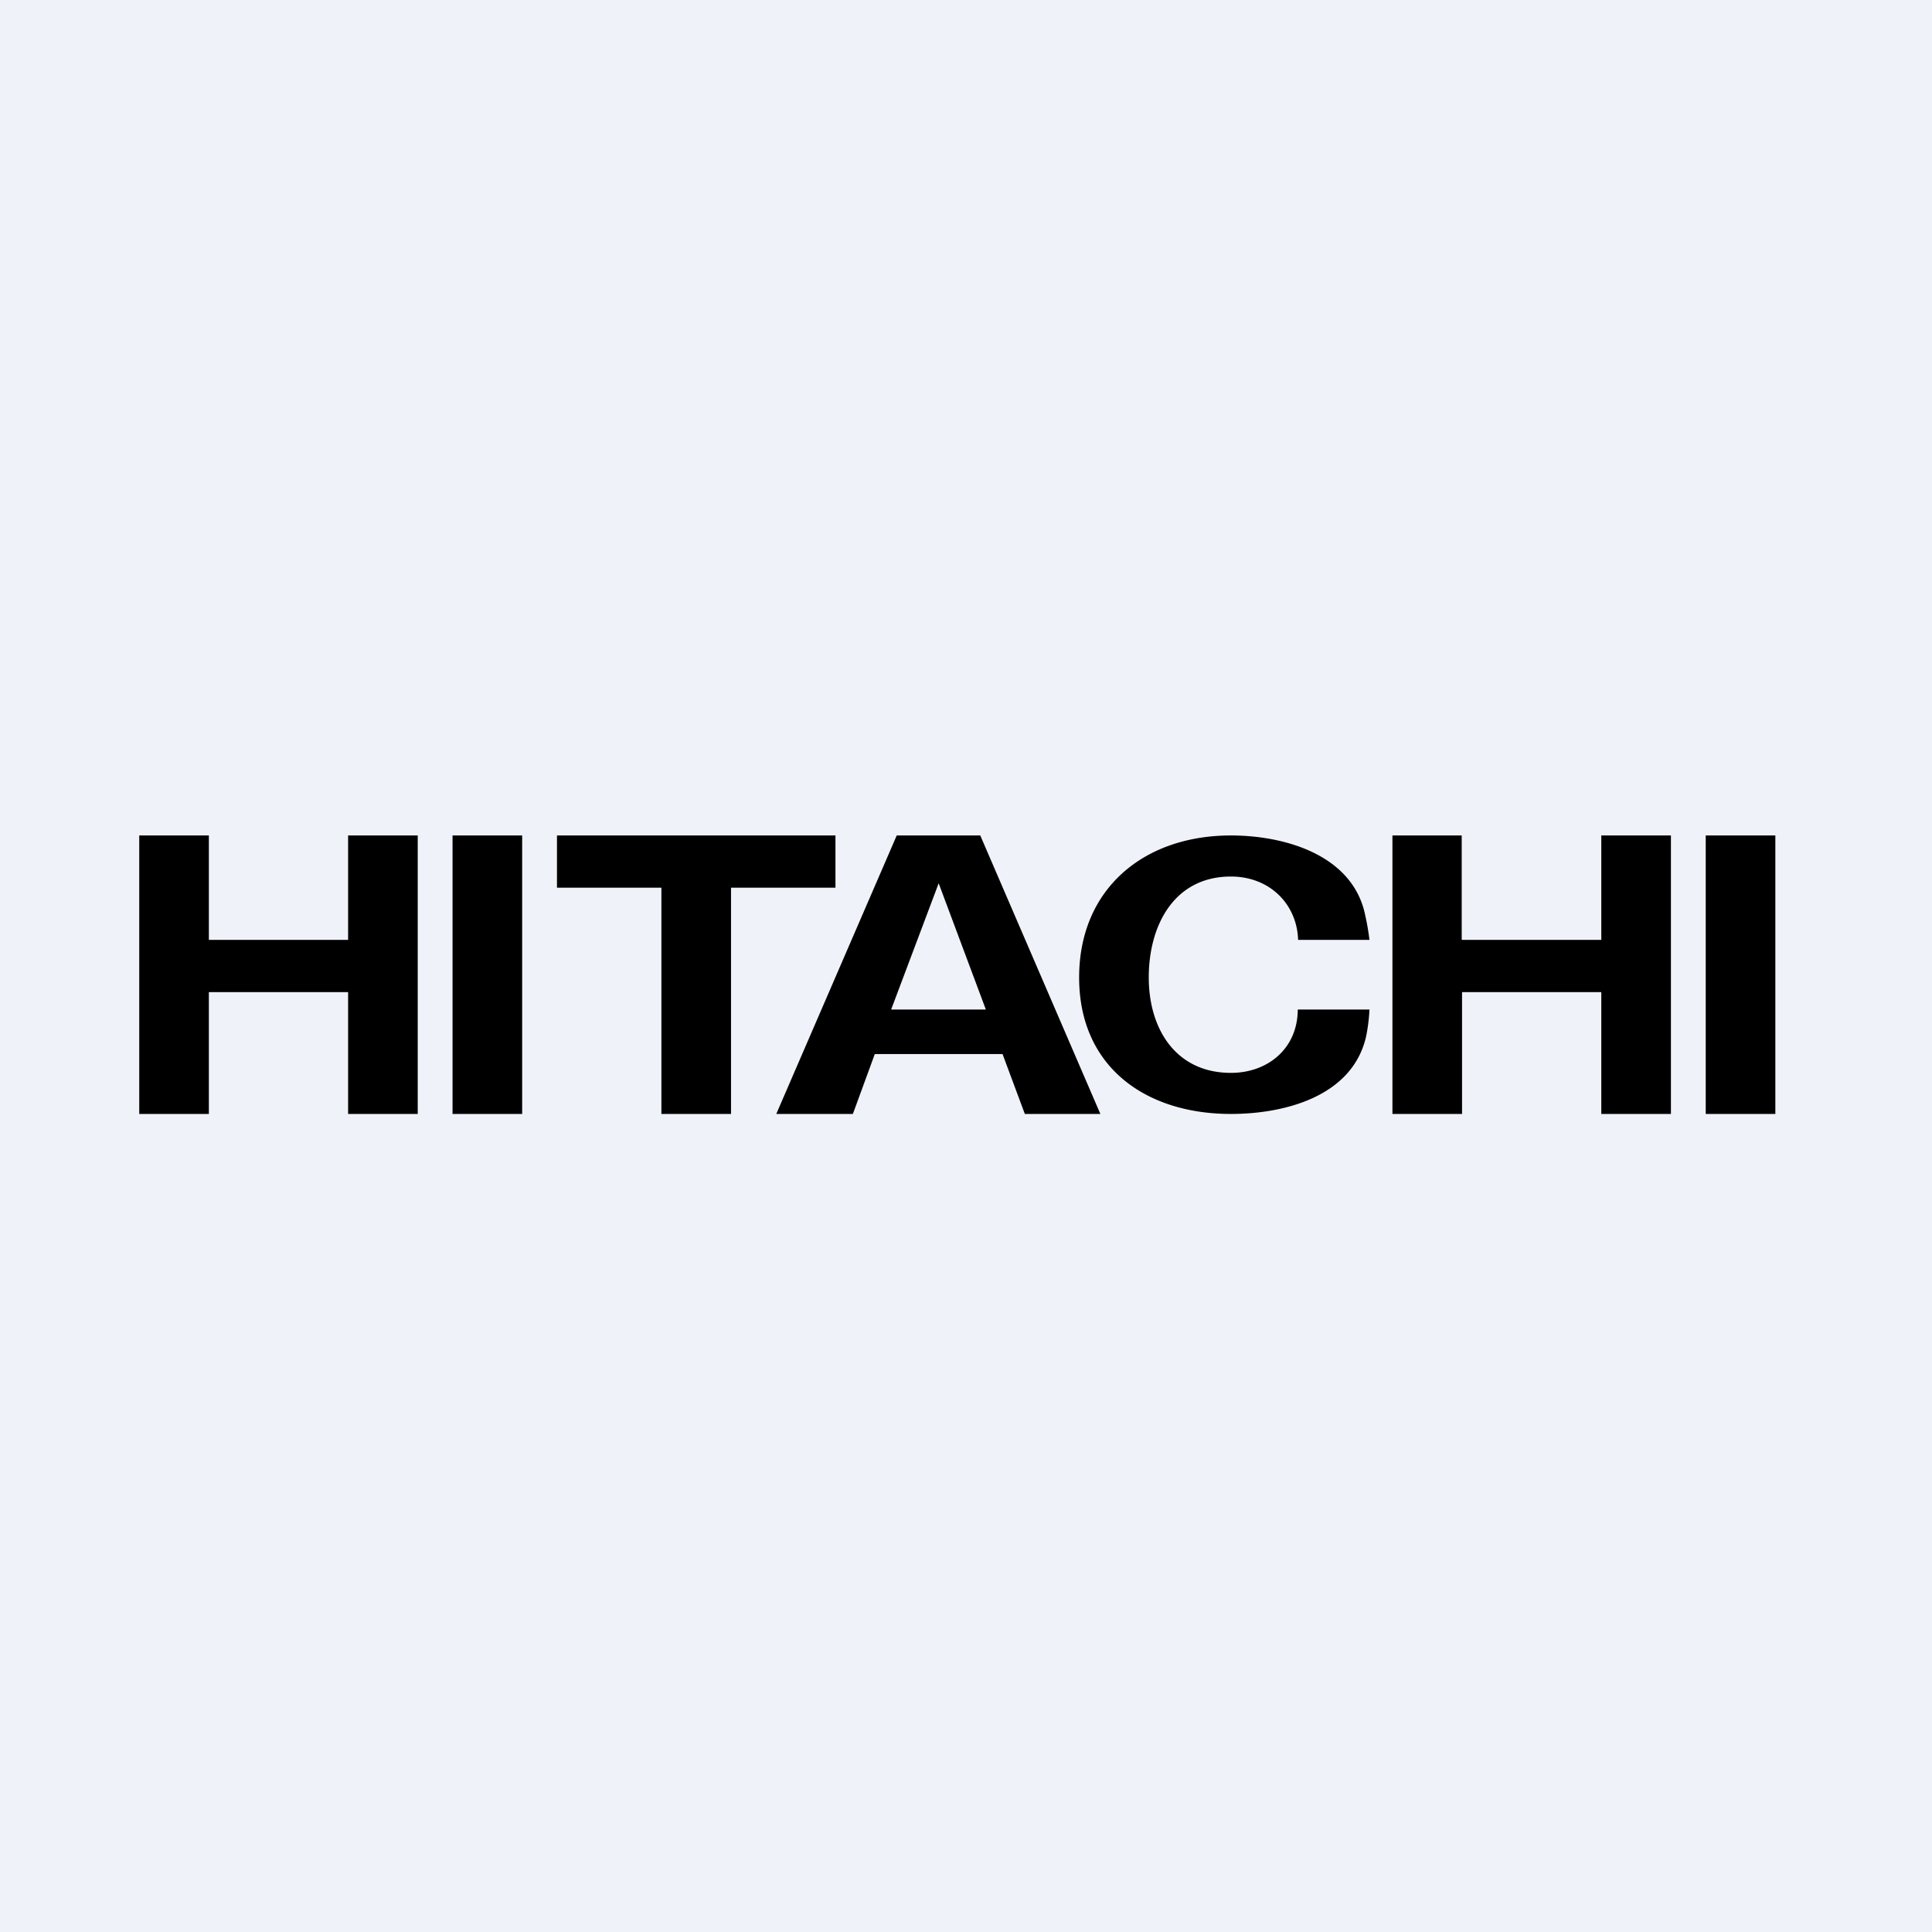
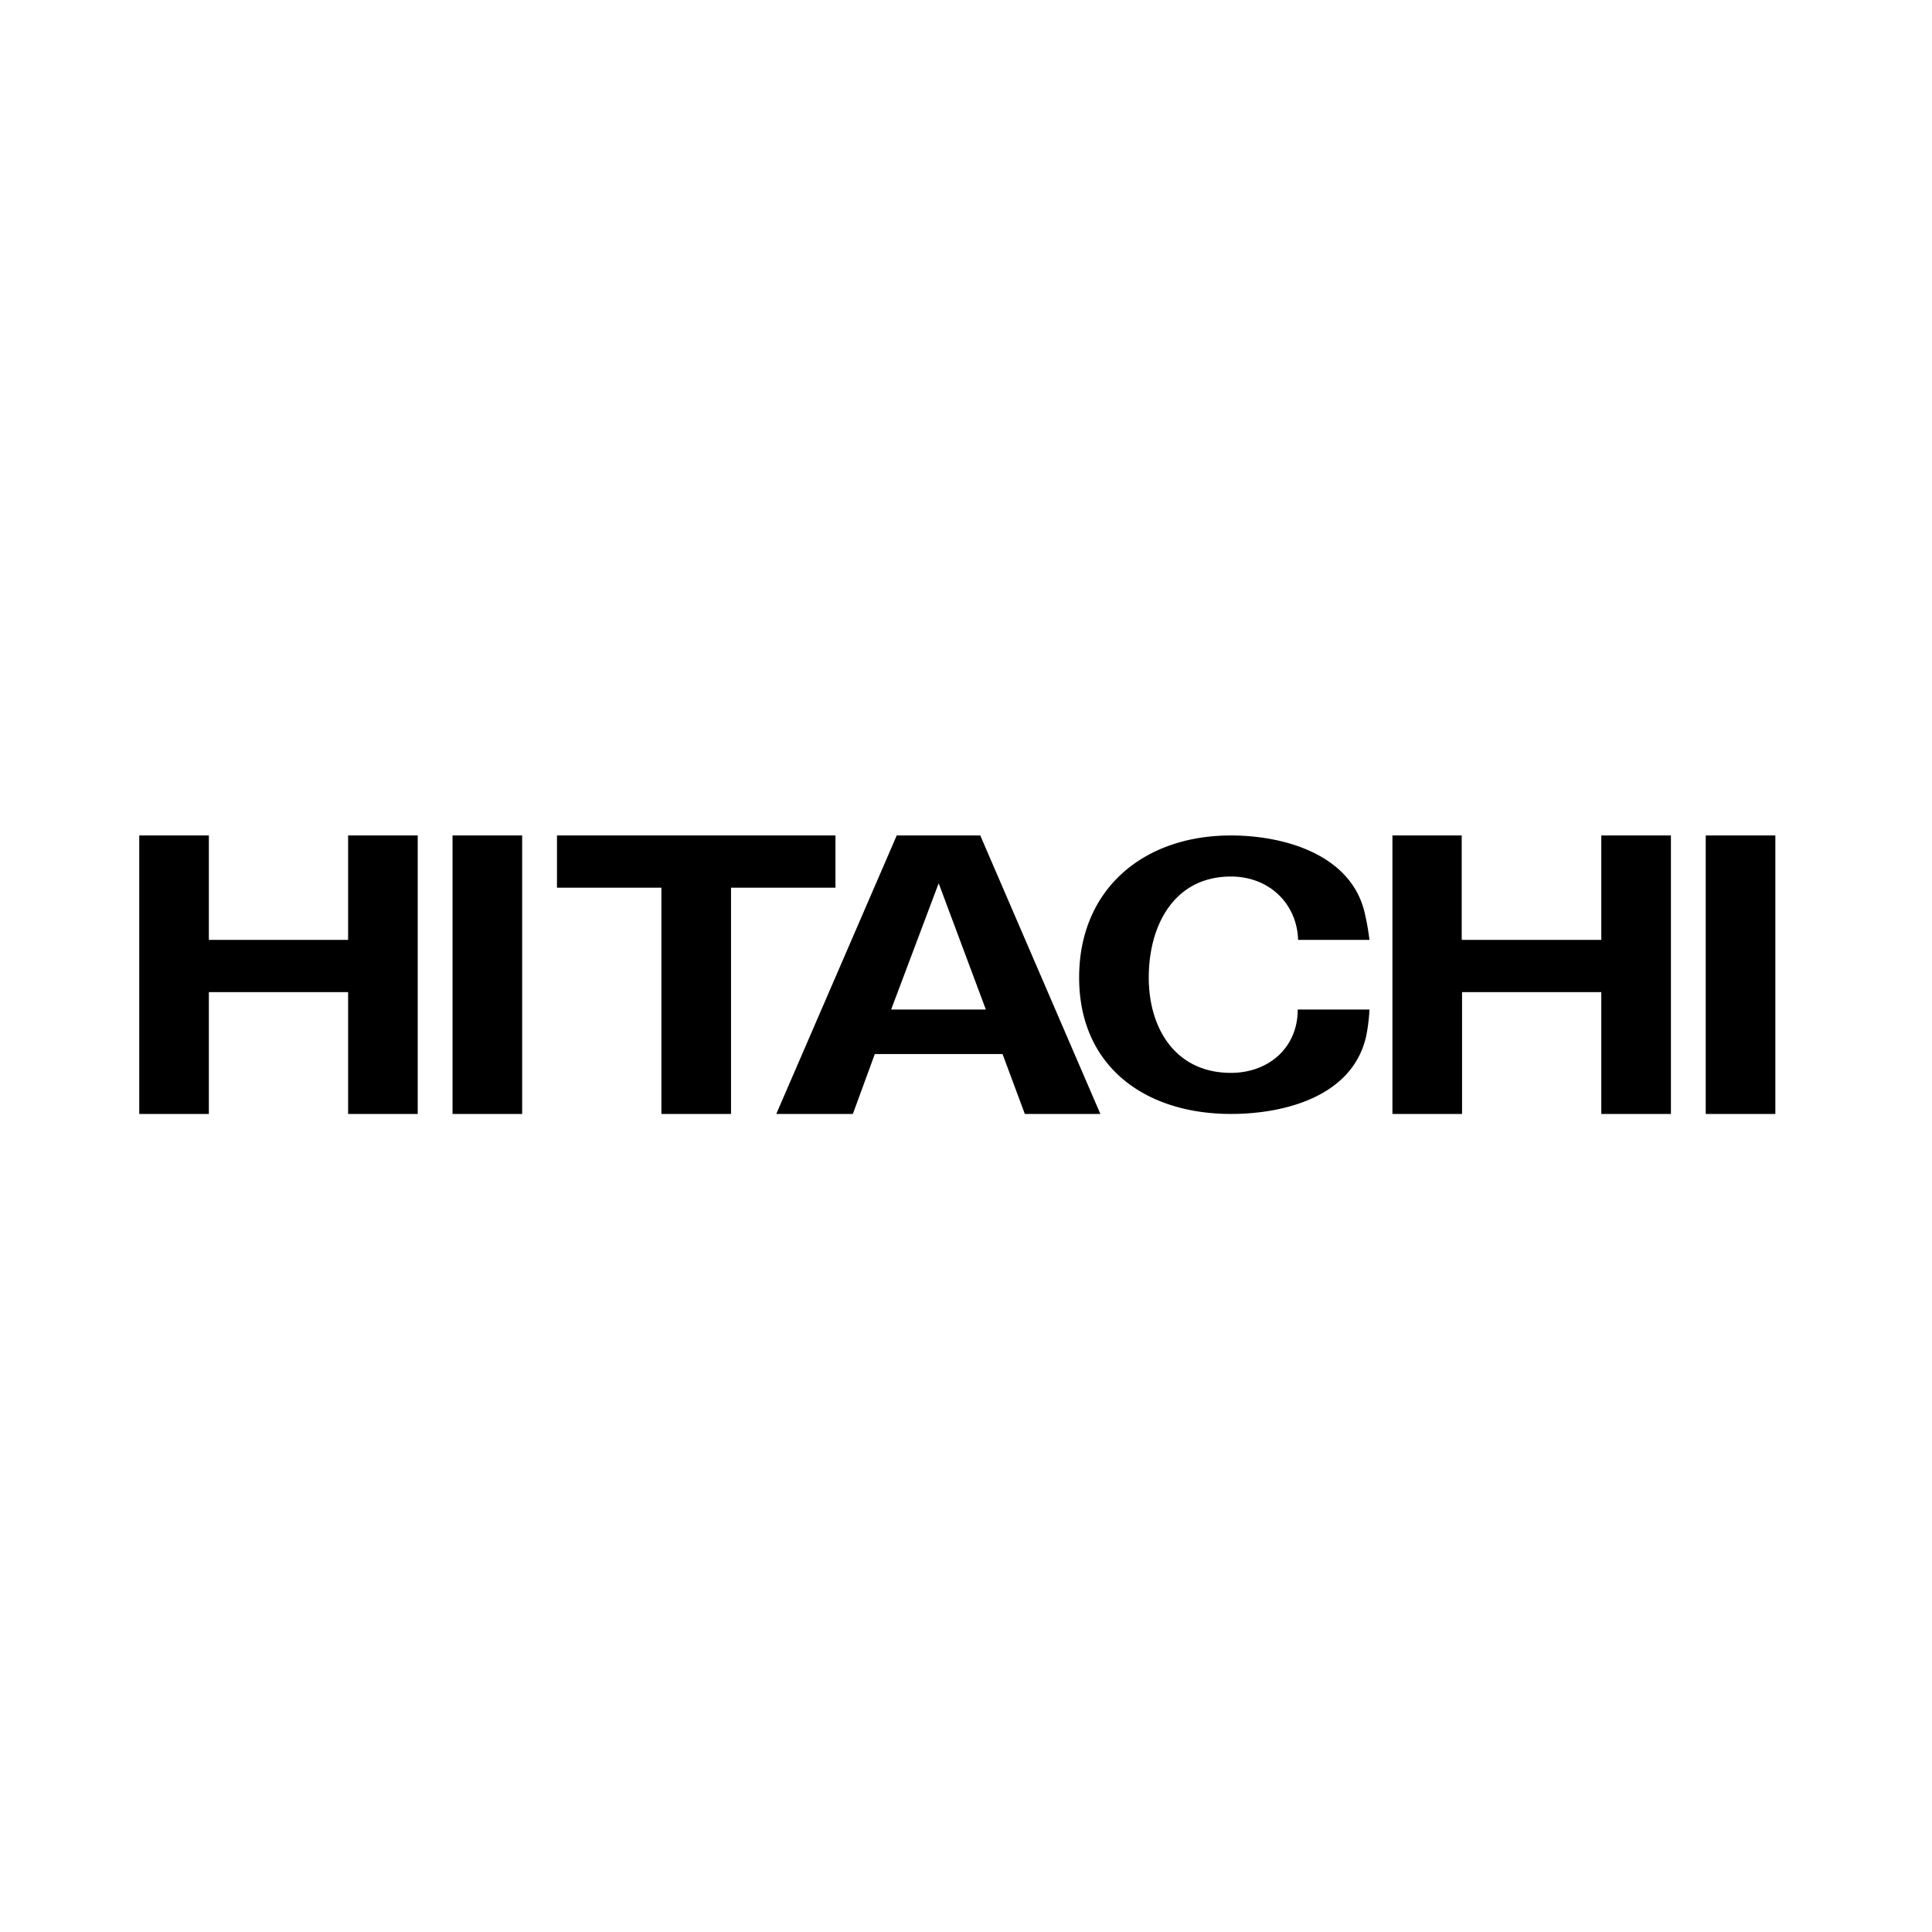
<svg xmlns="http://www.w3.org/2000/svg" viewBox="0 0 55.5 55.5">
-   <path d="M 0,0 H 55.5 V 55.5 H 0 Z" fill="rgb(239, 242, 248)" />
  <path d="M 41.99,26.985 V 24 H 40 V 32 H 42 V 28.5 H 46 V 32 H 48 V 24 H 46 V 27 H 42 Z M 6,24 V 27 H 10 V 24 H 12 V 32 H 10 V 28.5 H 6 V 32 H 4 V 24 H 6 Z M 51,32 H 49 V 24 H 51 V 32 Z M 24,24 V 25.5 H 21 V 32 H 19 V 25.5 H 16 V 24 H 24 Z M 26.97,25.36 L 25.6,29 H 28.32 L 26.96,25.36 Z M 31.62,32 H 29.44 L 28.8,30.28 H 25.13 L 24.5,32 H 22.3 L 25.76,24 H 28.16 L 31.61,32 Z M 13,32 H 15 V 24 H 13 V 32 Z M 35.36,24 C 32.84,24 31,25.55 31,28.08 C 31,30.64 32.9,32 35.36,32 C 36.9,32 38.84,31.5 39.24,29.79 C 39.29,29.56 39.33,29.25 39.34,29 H 37.28 C 37.28,30.1 36.44,30.82 35.36,30.82 C 33.78,30.82 33,29.56 33,28.08 C 33,26.58 33.73,25.18 35.36,25.18 C 36.48,25.18 37.26,25.98 37.29,27 H 39.34 A 6.9,6.9 0 0,0 39.22,26.3 C 38.87,24.56 36.91,24 35.36,24 Z" />
</svg>